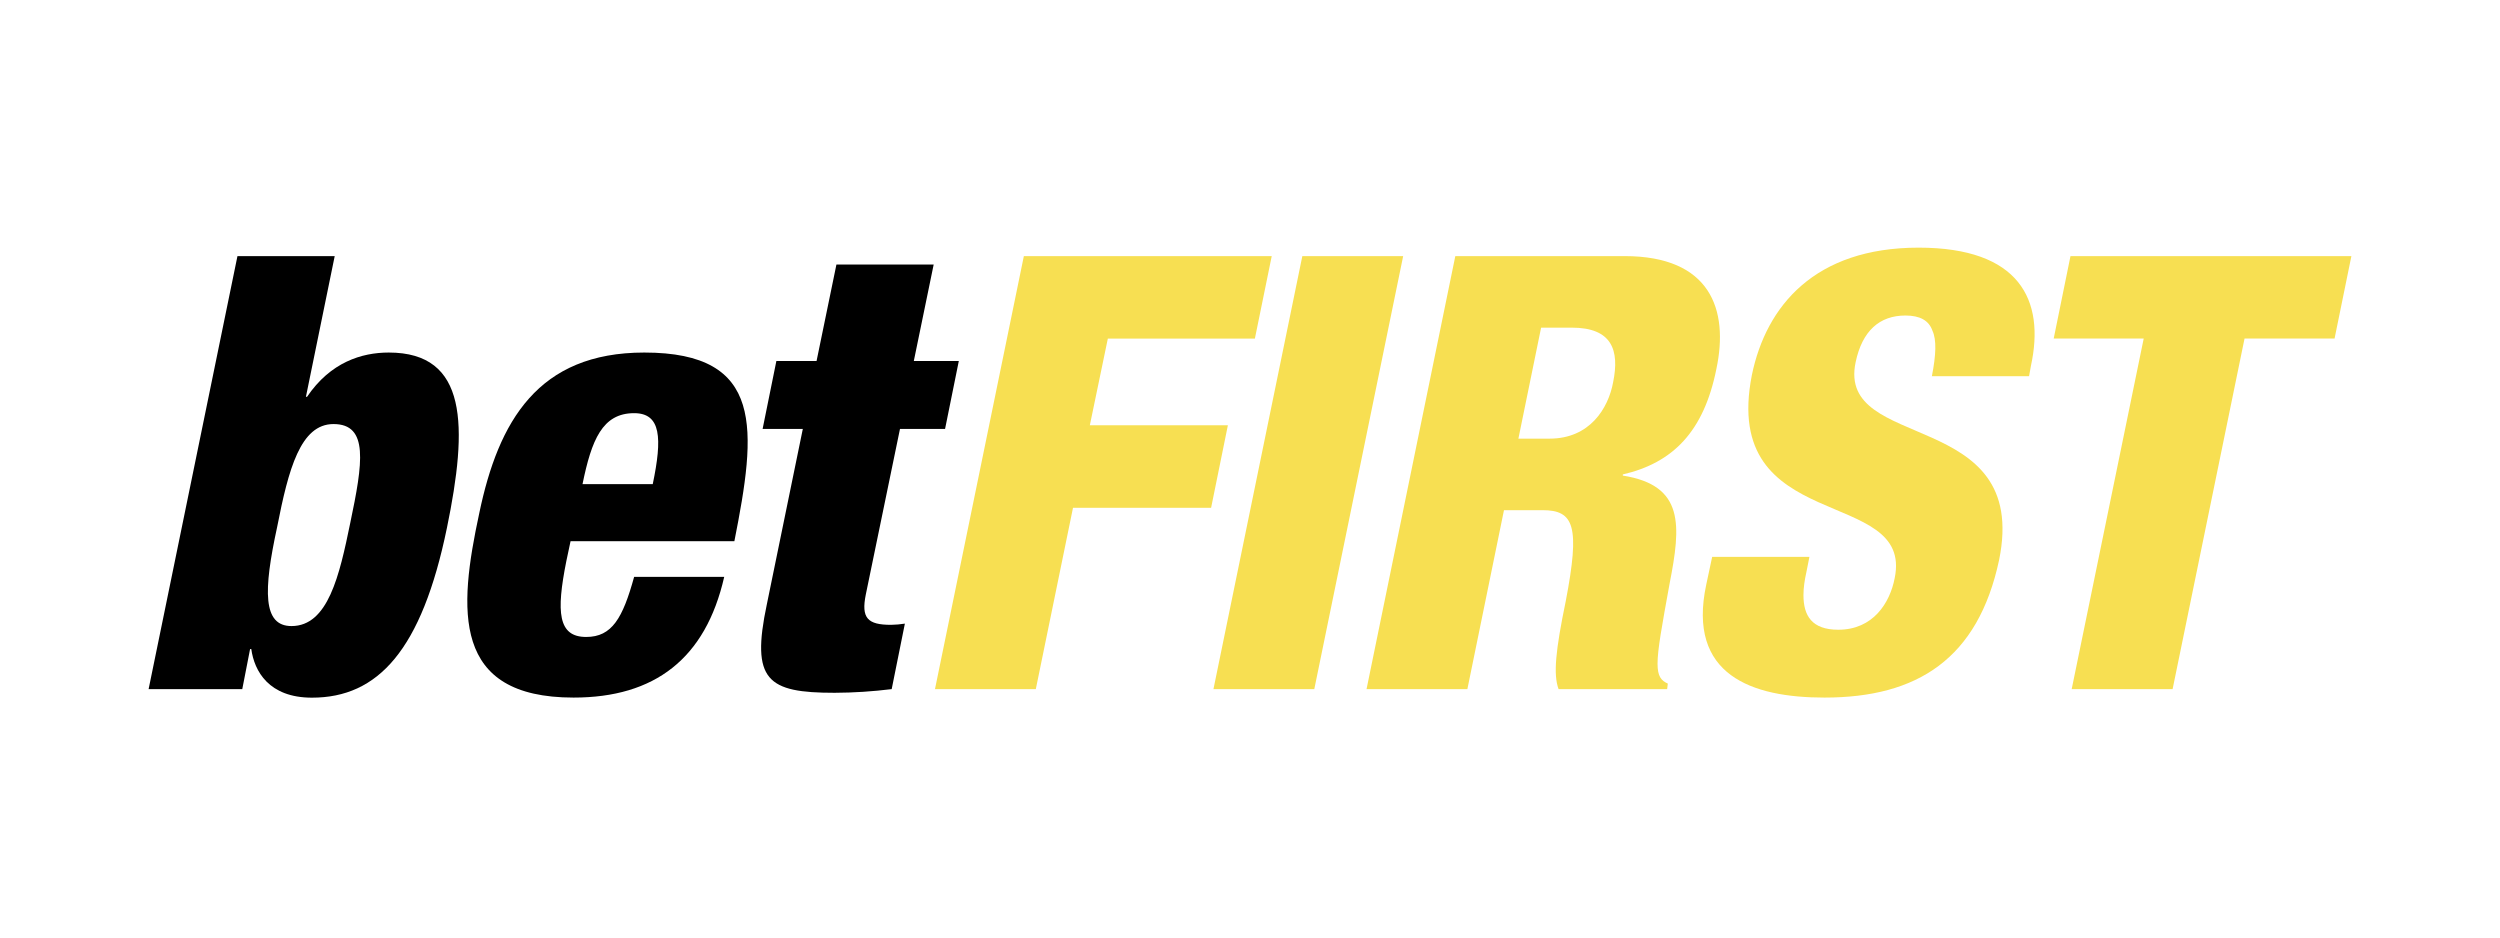
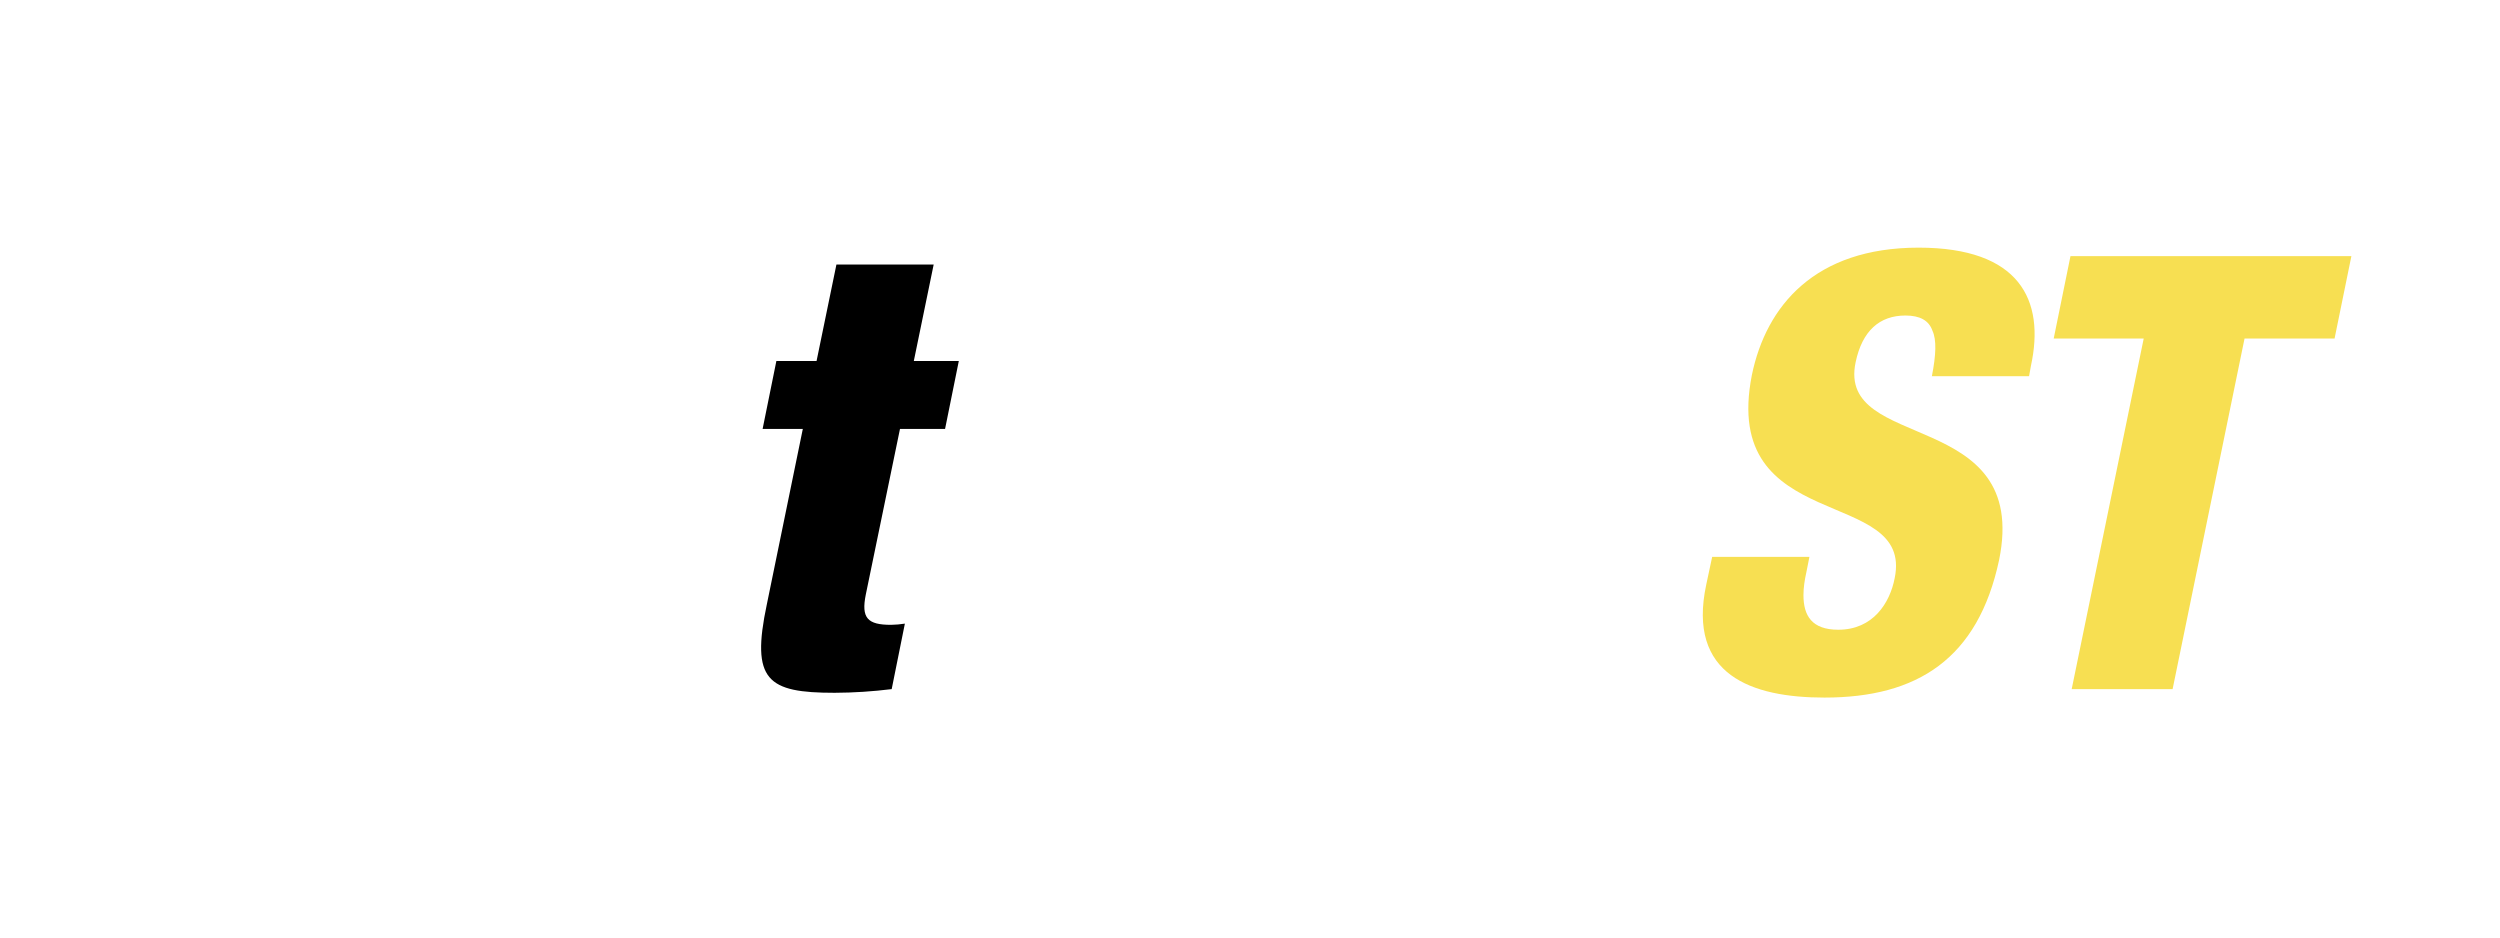
<svg xmlns="http://www.w3.org/2000/svg" width="160" zoomAndPan="magnify" viewBox="0 0 120 45" height="60" preserveAspectRatio="xMidYMid meet" version="1.0">
-   <path fill="#000000" d="M 11.398 12.293 L 16.066 12.293 L 14.684 19.047 L 14.738 19.047 C 15.863 17.387 17.359 16.922 18.66 16.922 C 22.461 16.922 22.461 20.445 21.453 25.336 C 20.242 31.215 18.141 33.488 14.973 33.488 C 12.898 33.488 12.207 32.207 12.062 31.156 L 12.004 31.156 L 11.629 33.078 L 7.133 33.078 Z M 13.992 30.051 C 15.746 30.051 16.293 27.633 16.812 25.102 C 17.418 22.219 17.707 20.355 16.008 20.355 C 14.422 20.355 13.848 22.512 13.301 25.305 C 12.637 28.363 12.609 30.051 13.992 30.051 Z M 13.992 30.051 " fill-opacity="1" fill-rule="nonzero" />
-   <path fill="#000000" d="M 27.387 25.977 L 27.184 26.934 C 26.695 29.383 26.781 30.574 28.137 30.574 C 29.375 30.574 29.891 29.672 30.438 27.691 L 34.762 27.691 C 33.867 31.621 31.418 33.484 27.531 33.484 C 21.684 33.484 22 29.293 23.004 24.637 C 23.926 20.211 25.828 16.922 30.926 16.922 C 36.719 16.922 36.312 20.617 35.25 25.977 Z M 31.332 23.238 C 31.793 21.027 31.734 19.832 30.438 19.832 C 28.914 19.832 28.395 21.113 27.961 23.238 Z M 31.332 23.238 " fill-opacity="1" fill-rule="nonzero" />
  <path fill="#000000" d="M 38.535 20.59 L 36.605 20.59 L 37.266 17.328 L 39.195 17.328 L 40.148 12.699 L 44.816 12.699 L 43.863 17.328 L 46.023 17.328 L 45.363 20.59 L 43.199 20.59 L 41.559 28.535 C 41.328 29.672 41.645 29.992 42.77 29.992 C 42.992 29.988 43.215 29.969 43.434 29.934 L 42.801 33.078 C 41.891 33.191 40.977 33.25 40.062 33.254 C 36.836 33.254 36.031 32.672 36.809 29.004 Z M 38.535 20.59 " fill-opacity="1" fill-rule="nonzero" />
-   <path fill="#f7df52" d="M 49.145 12.293 L 61.043 12.293 L 60.234 16.254 L 53.176 16.254 L 52.312 20.414 L 58.938 20.414 L 58.133 24.375 L 51.504 24.375 L 49.719 33.078 L 44.879 33.078 Z M 49.145 12.293 " fill-opacity="1" fill-rule="nonzero" />
-   <path fill="#f7df52" d="M 62.512 12.293 L 67.352 12.293 L 63.086 33.078 L 58.246 33.078 Z M 62.512 12.293 " fill-opacity="1" fill-rule="nonzero" />
-   <path fill="#f7df52" d="M 69.855 12.293 L 77.98 12.293 C 82.098 12.293 82.992 14.855 82.387 17.707 C 81.781 20.734 80.285 22.219 77.895 22.773 L 77.895 22.828 C 80.859 23.297 80.688 25.215 80.141 28.012 C 79.766 30.078 79.562 31.184 79.562 31.855 C 79.562 32.465 79.734 32.668 80.055 32.812 L 80.023 33.078 L 74.812 33.078 C 74.551 32.379 74.668 31.215 75.156 28.855 C 75.848 25.246 75.559 24.488 74.035 24.488 L 72.191 24.488 L 70.434 33.078 L 65.594 33.078 Z M 72.883 21.055 L 74.379 21.055 C 76.309 21.055 77.199 19.602 77.43 18.348 C 77.746 16.805 77.375 15.727 75.445 15.727 L 73.973 15.727 Z M 72.883 21.055 " fill-opacity="1" fill-rule="nonzero" />
  <path fill="#f7df52" d="M 86.852 26.73 L 86.707 27.461 C 86.621 27.84 86.566 28.215 86.566 28.566 C 86.566 29.555 86.969 30.227 88.238 30.227 C 89.906 30.227 90.715 28.945 90.945 27.75 C 91.867 23.297 82.562 25.742 84.09 18 C 84.777 14.68 87.113 11.887 92.094 11.887 C 96.934 11.887 98.176 14.391 97.484 17.562 L 97.395 18.059 L 92.73 18.059 C 92.93 17.039 92.961 16.309 92.758 15.875 C 92.586 15.379 92.152 15.145 91.461 15.145 C 90.223 15.145 89.387 15.875 89.07 17.387 C 88.148 21.727 97.453 19.543 95.957 26.879 C 94.945 31.621 92.035 33.484 87.574 33.484 C 84.086 33.484 80.977 32.406 81.898 28.07 L 82.184 26.73 Z M 86.852 26.73 " fill-opacity="1" fill-rule="nonzero" />
  <path fill="#f7df52" d="M 102.898 16.25 L 98.578 16.25 L 99.383 12.293 L 112.867 12.293 L 112.059 16.25 L 107.738 16.25 L 104.285 33.078 L 99.441 33.078 Z M 102.898 16.25 " fill-opacity="1" fill-rule="nonzero" />
</svg>